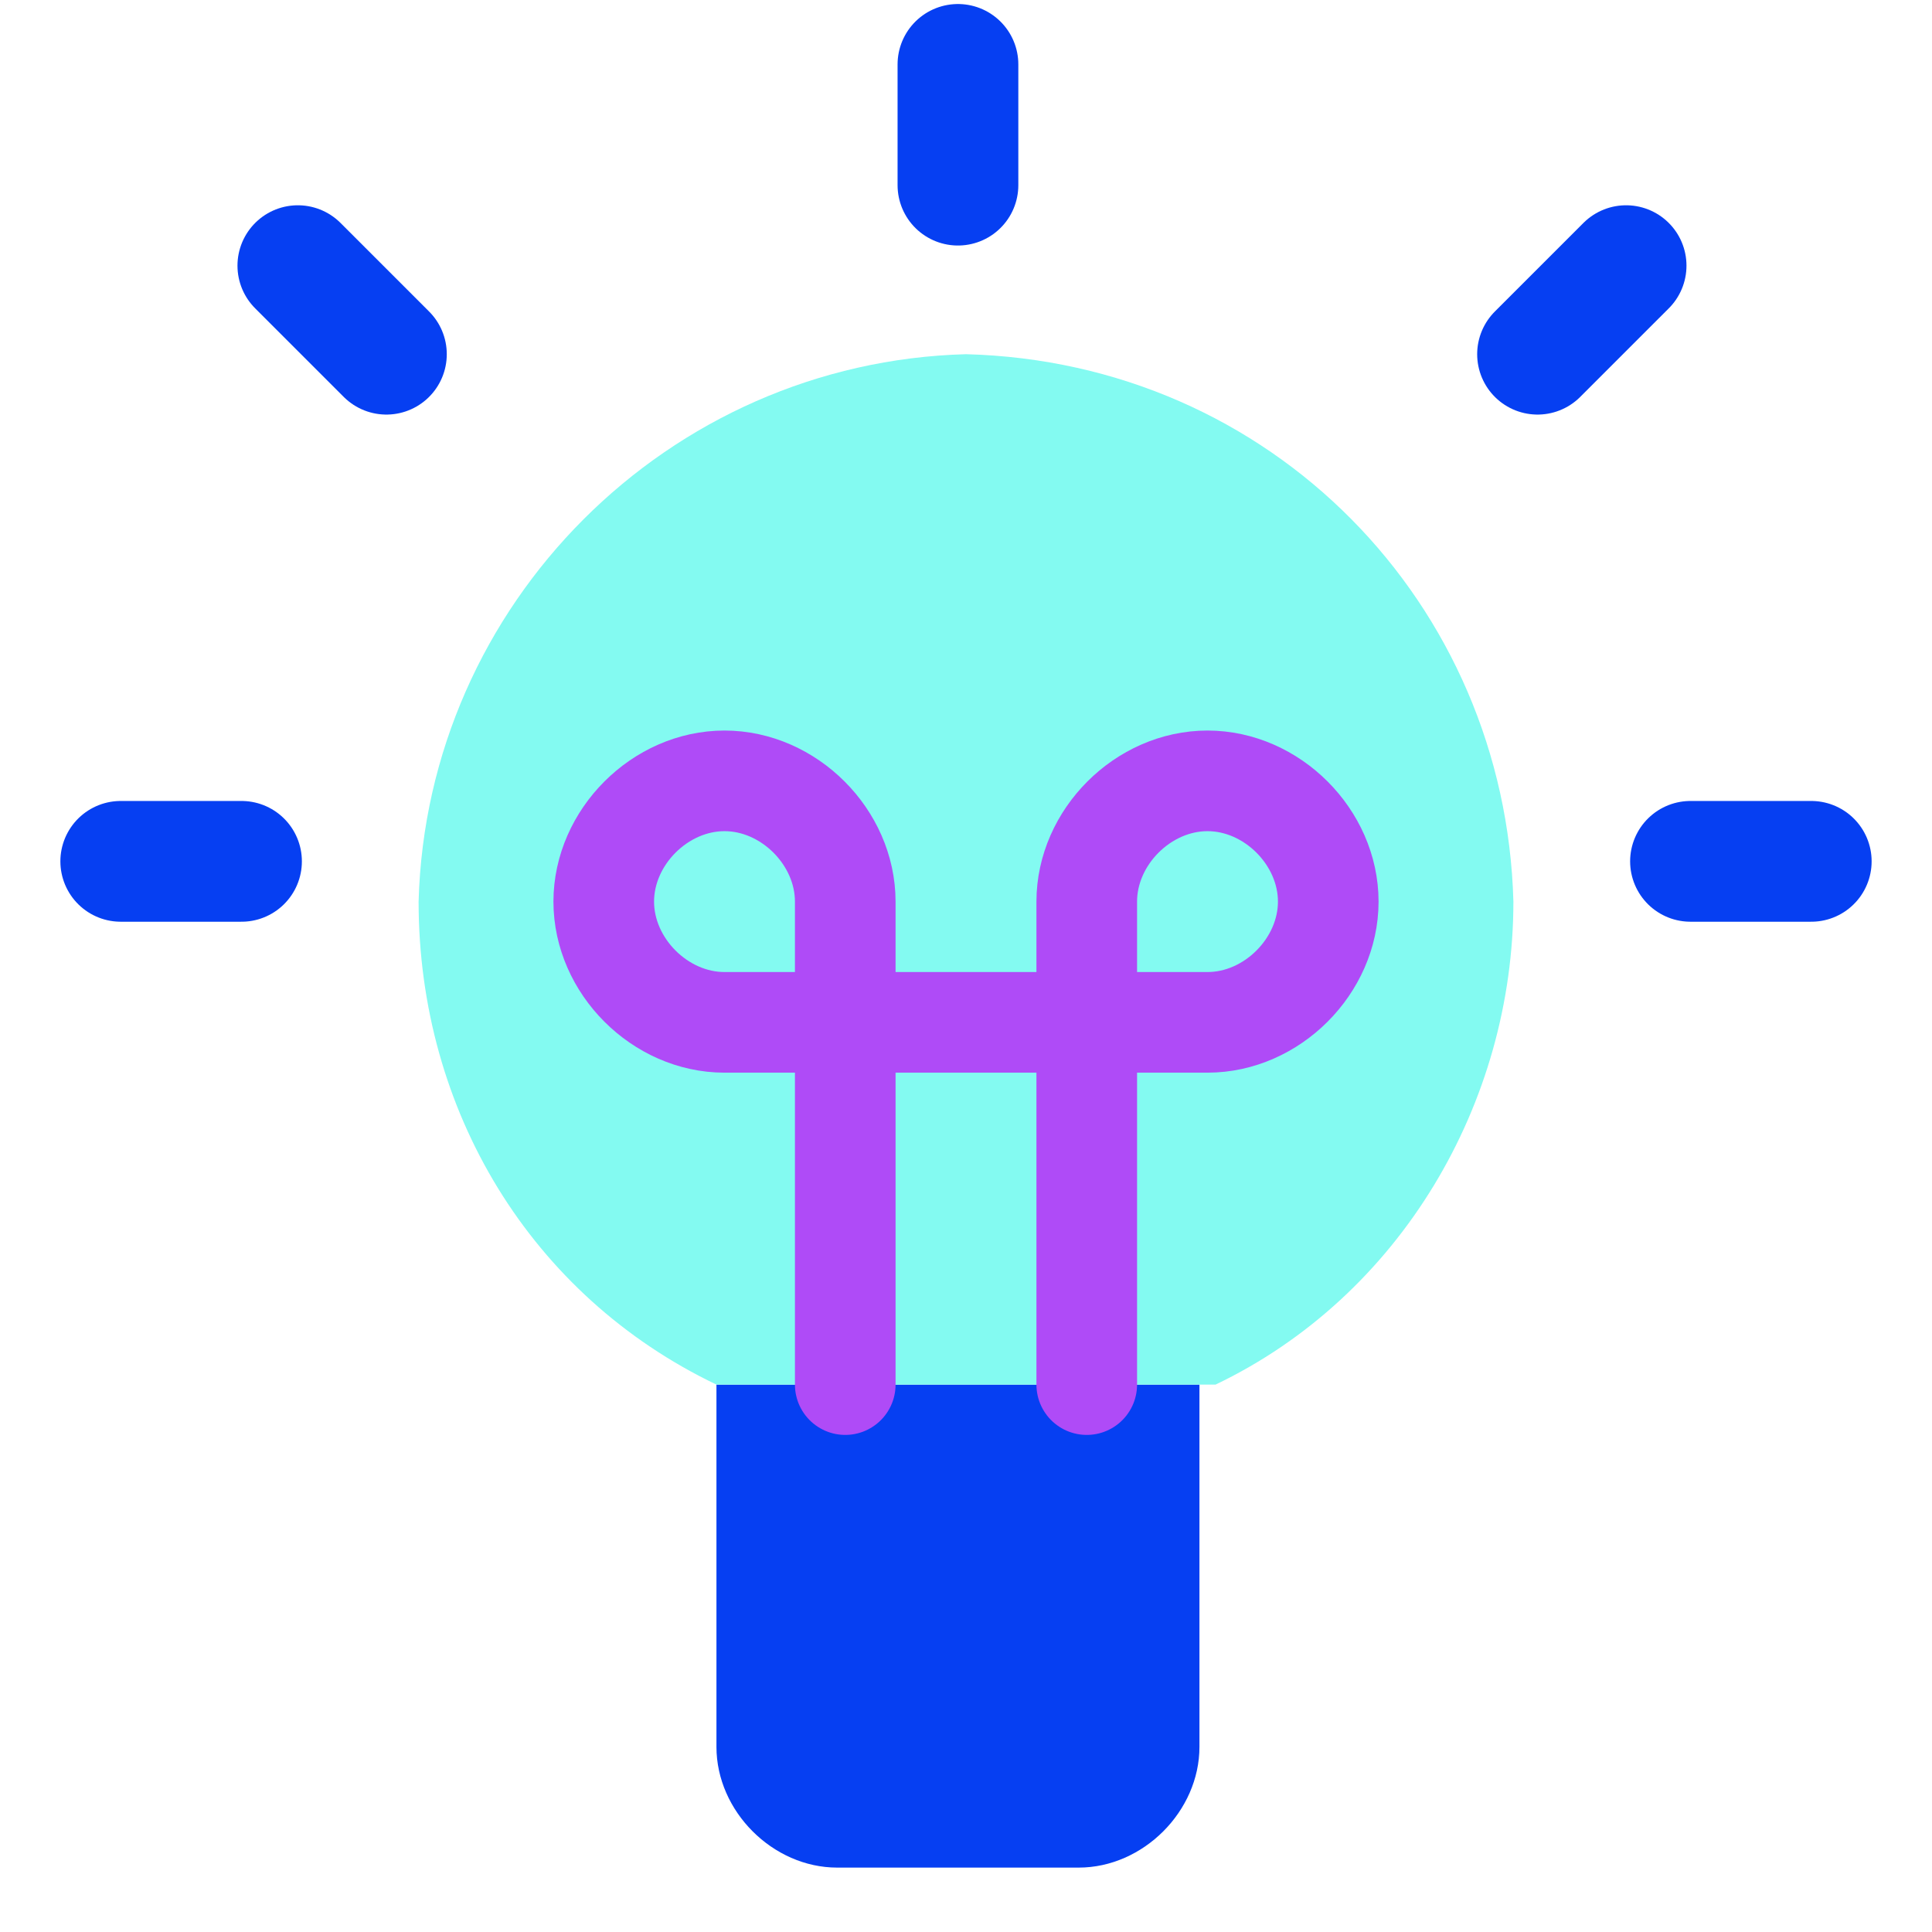
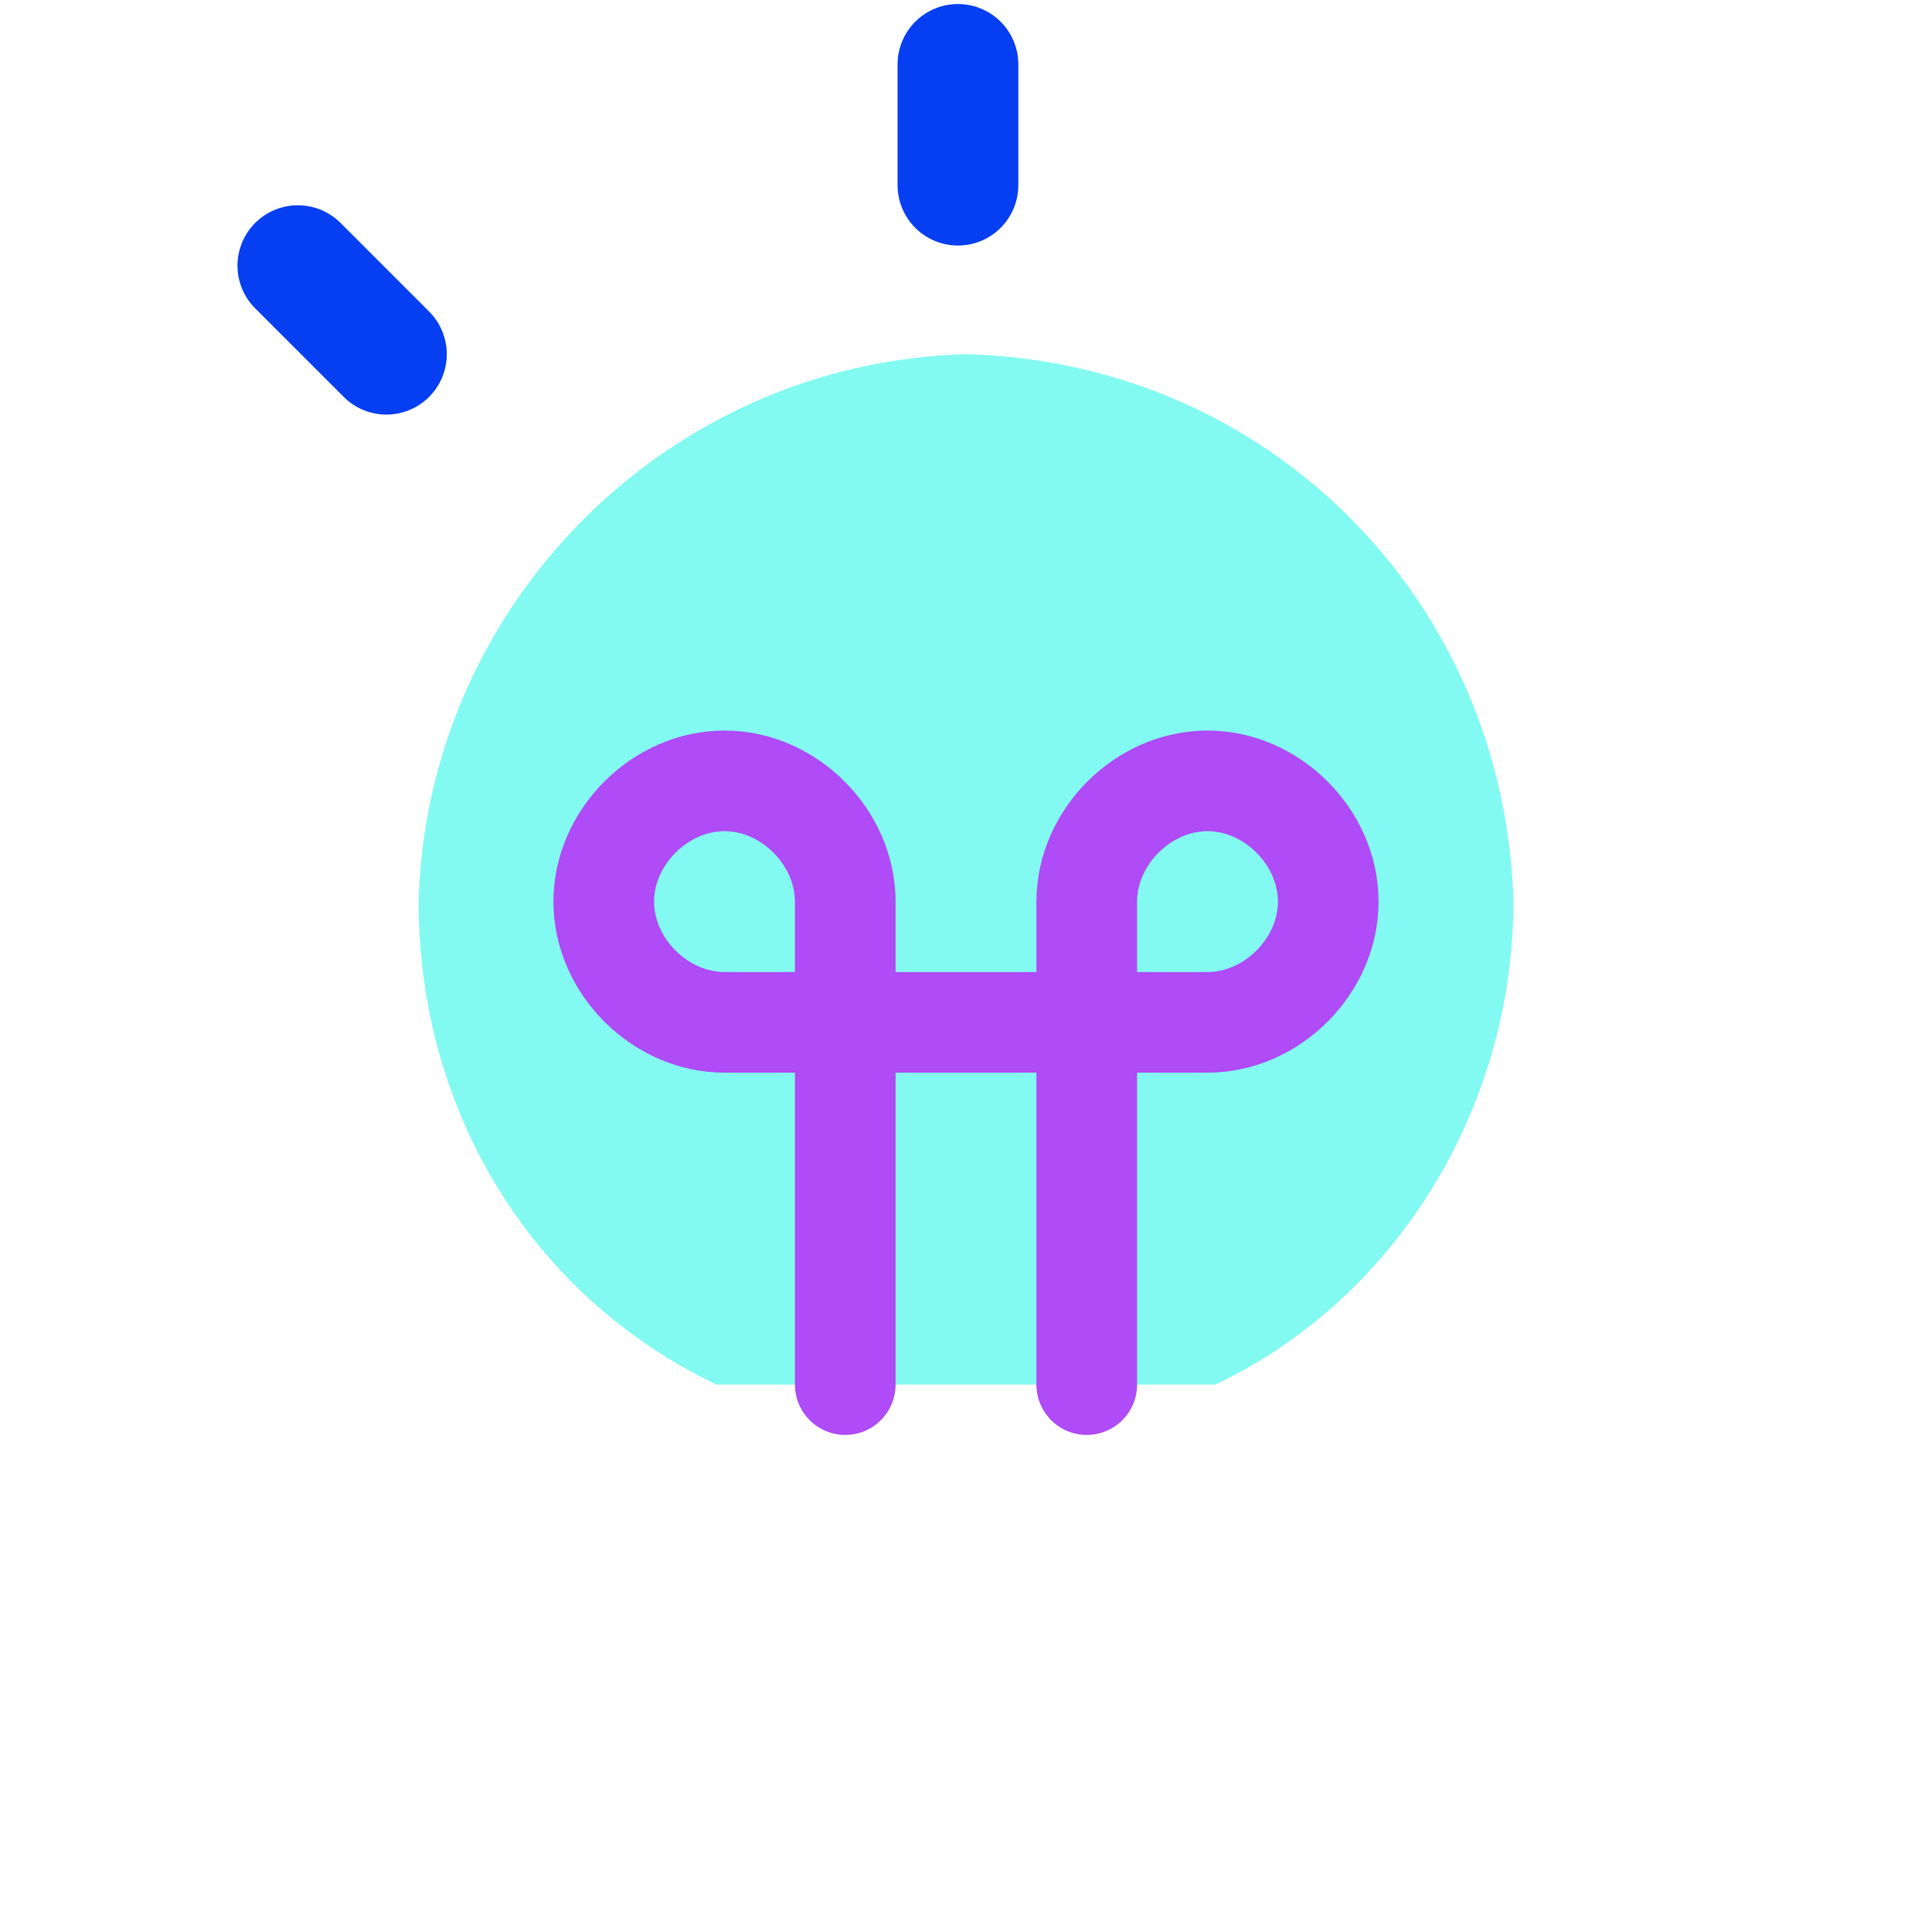
<svg xmlns="http://www.w3.org/2000/svg" width="48" height="48" viewBox="0 0 48 48" fill="none">
-   <path d="M29.8 34.4V43.4C29.8 45 28.4 46.4 26.8 46.4H20.8C19.2 46.4 17.8 45 17.8 43.4V34.4" fill="#063FF2" />
  <path d="M23.8 1.6V4.6" stroke="#063FF2" stroke-width="3" stroke-linecap="round" stroke-linejoin="round" />
-   <path d="M3 21.4H6" stroke="#063FF2" stroke-width="3" stroke-linecap="round" stroke-linejoin="round" />
  <path d="M7.4 6.6L9.6 8.8" stroke="#063FF2" stroke-width="3" stroke-linecap="round" stroke-linejoin="round" />
-   <path d="M45 21.4H42" stroke="#063FF2" stroke-width="3" stroke-linecap="round" stroke-linejoin="round" />
-   <path d="M40.4 6.6L38.2 8.8" stroke="#063FF2" stroke-width="3" stroke-linecap="round" stroke-linejoin="round" />
  <path d="M17.8 34.4H30.2C34.8 32.2 37.6 27.4 37.6 22.4C37.4 15 31.6 9 24 8.8C16.6 9 10.6 15 10.4 22.4C10.4 27.6 13.2 32.2 17.8 34.4Z" fill="#83FAF1" />
  <path d="M27 34.4V22.4C27 20.8 28.4 19.4 30 19.4C31.6 19.4 33 20.8 33 22.4C33 24 31.6 25.4 30 25.4H18C16.4 25.4 15 24 15 22.4C15 20.8 16.4 19.4 18 19.4C19.6 19.4 21 20.8 21 22.4V34.4" stroke="#AF4BF7" stroke-width="2.5" stroke-linecap="round" stroke-linejoin="round" style="mix-blend-mode:multiply" />
</svg>